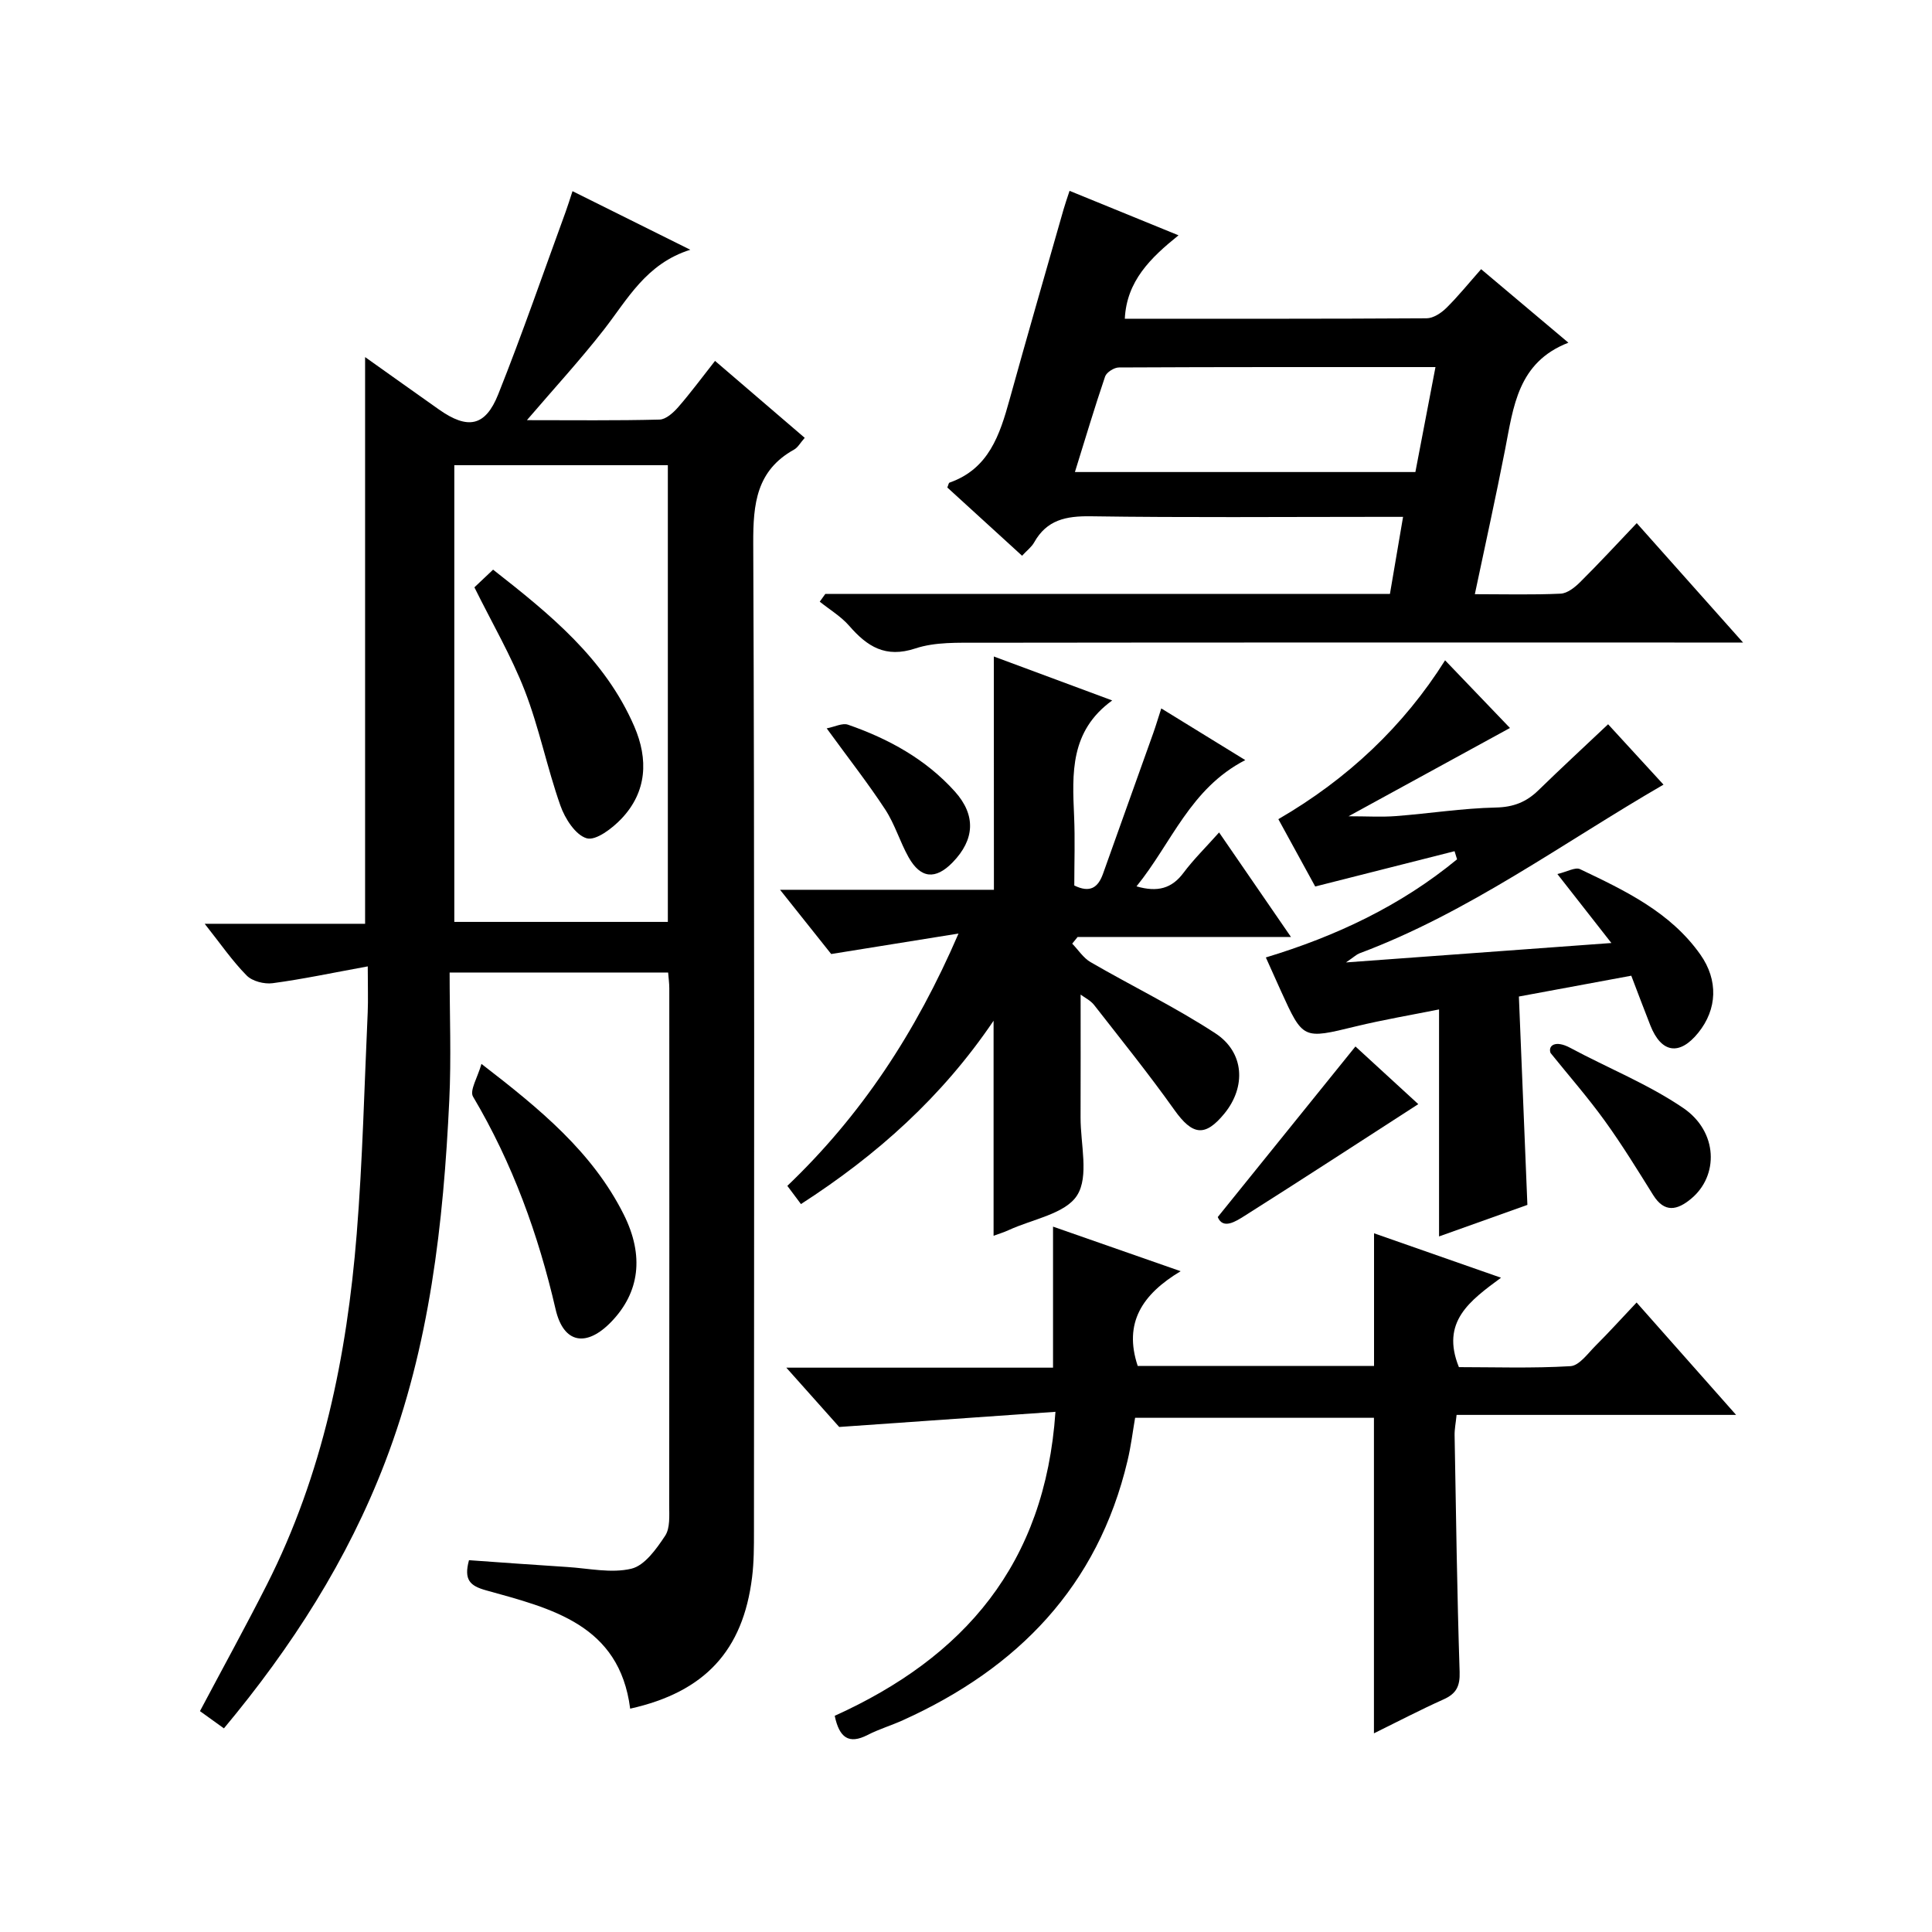
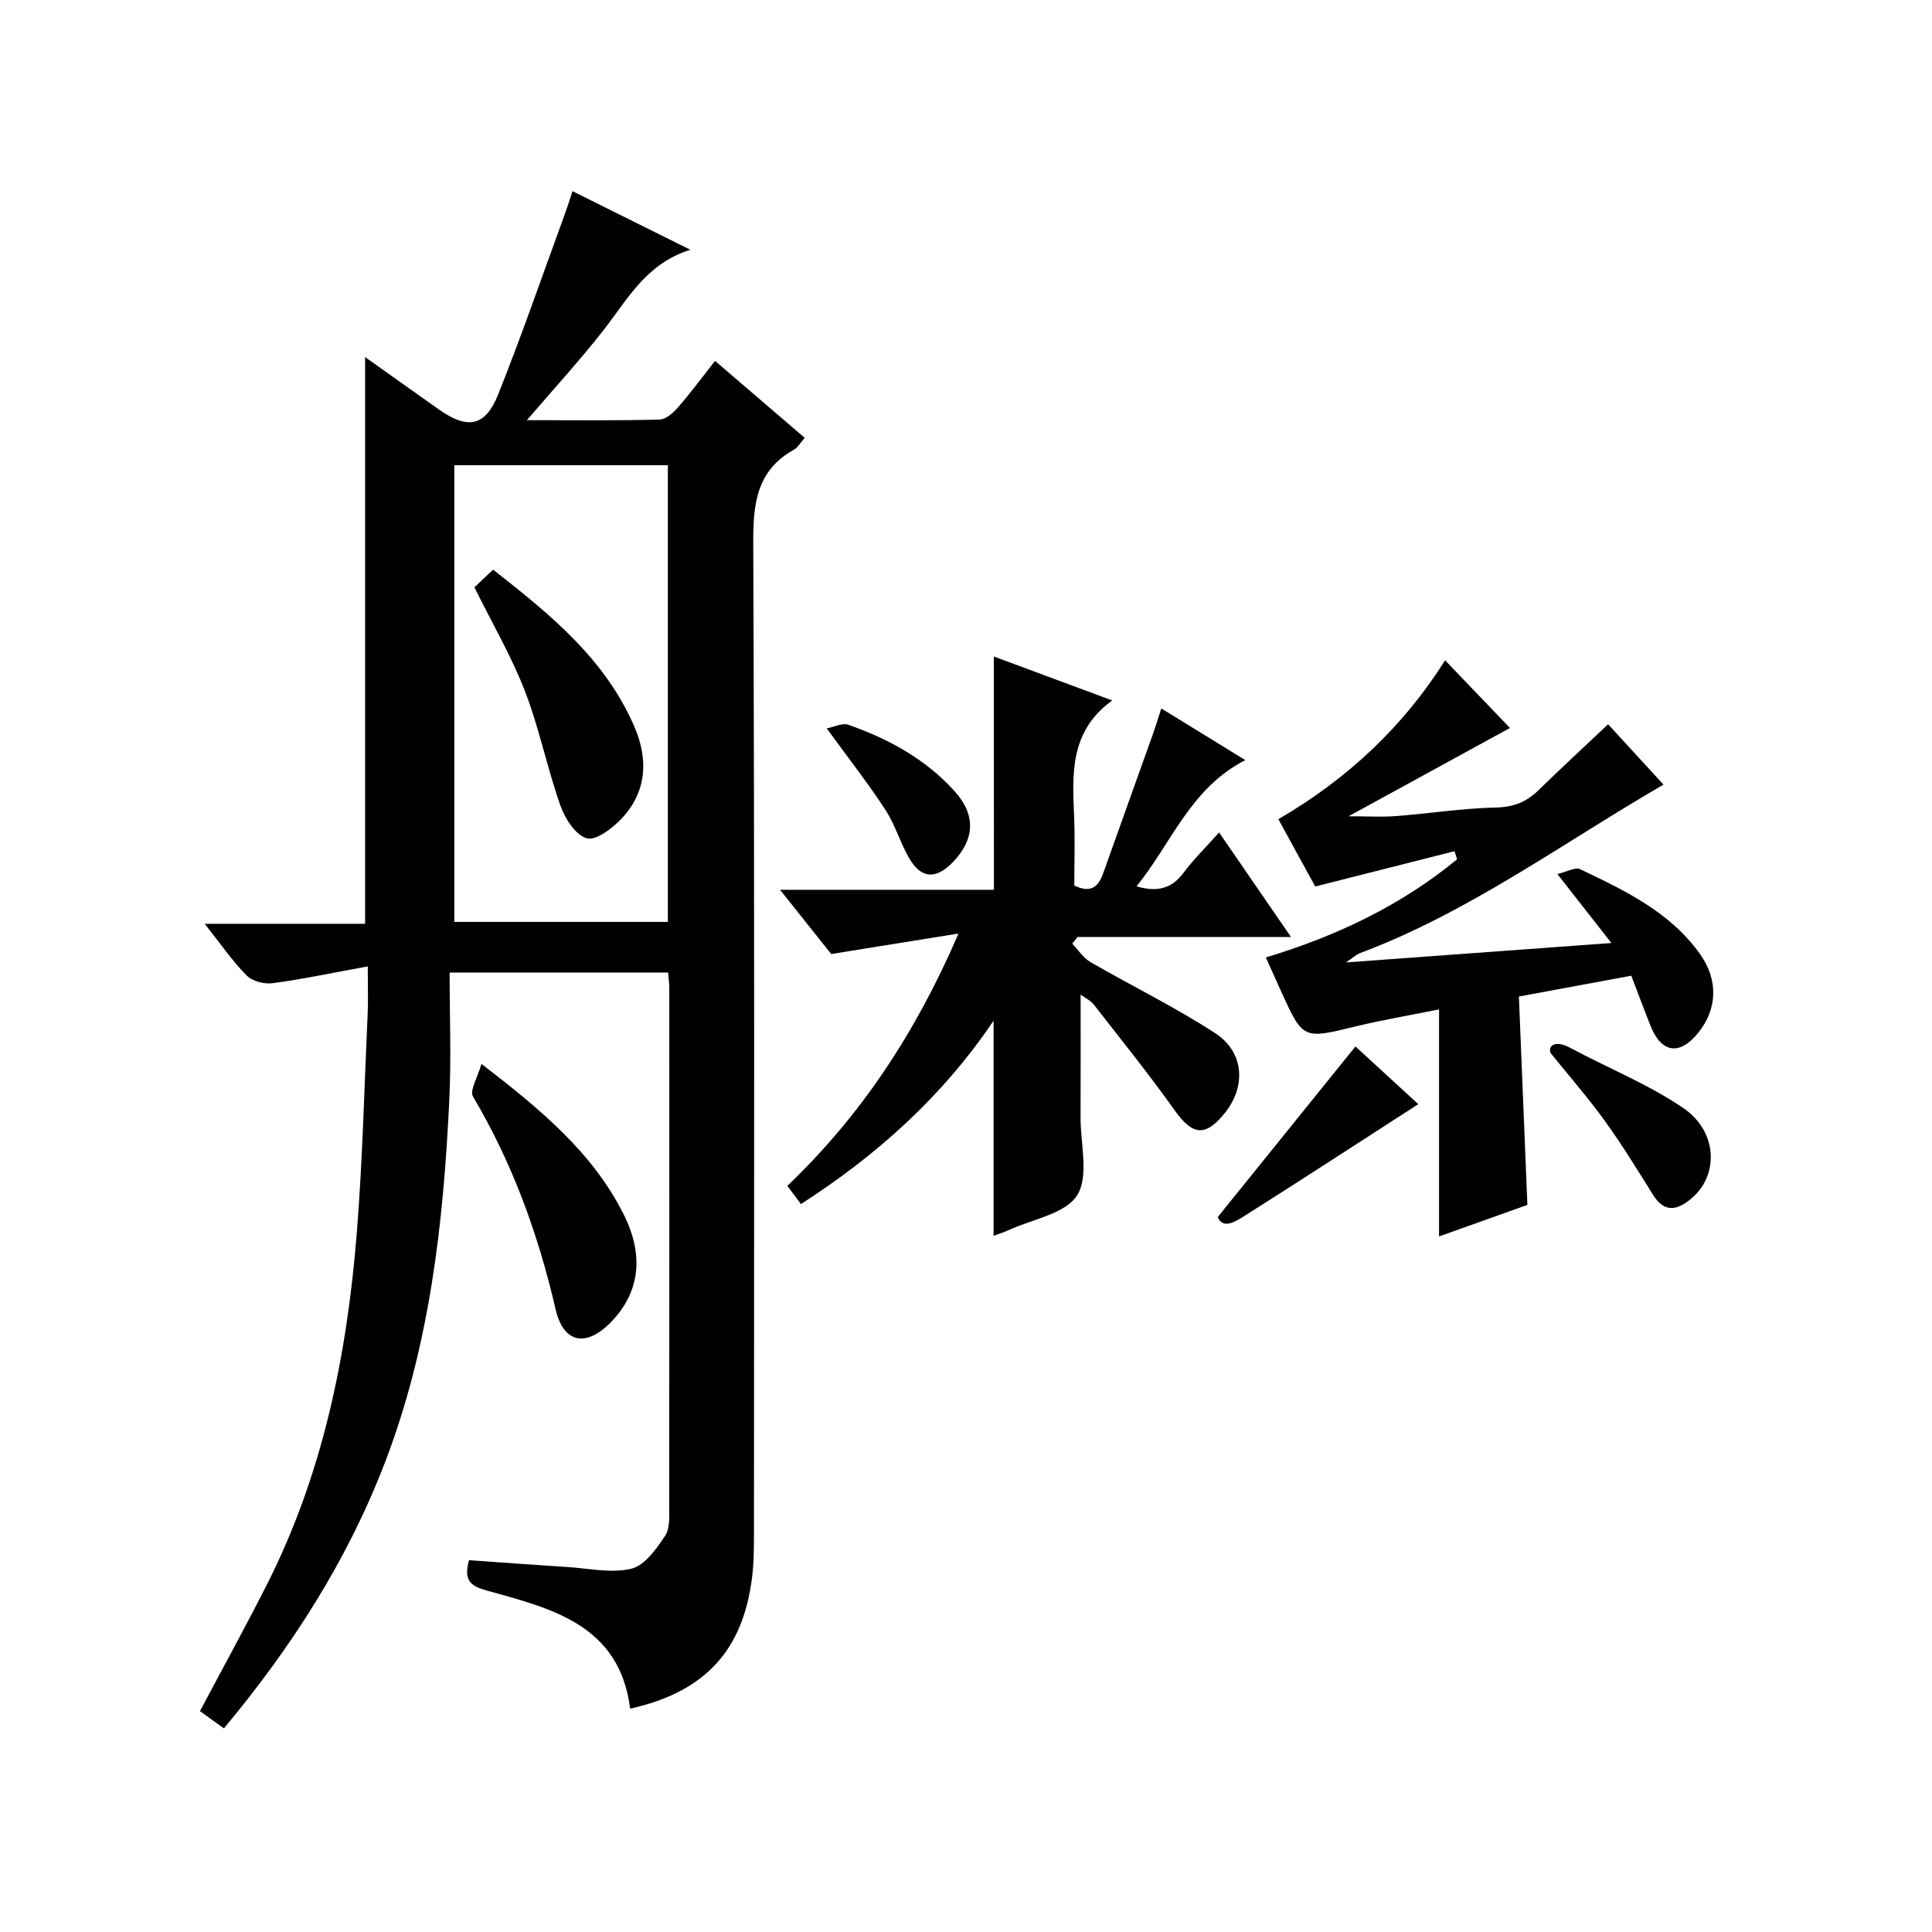
<svg xmlns="http://www.w3.org/2000/svg" version="1.1" id="ZDIC" x="0px" y="0px" viewBox="0 0 400 400" style="enable-background:new 0 0 400 400;" xml:space="preserve">
  <g>
    <path d="M76.14,200.08c-7.19,1.31-13.41,2.64-19.69,3.48c-1.74,0.23-4.22-0.4-5.39-1.6c-2.99-3.03-5.43-6.6-8.68-10.7   c11.58,0,22.29,0,33.21,0c0-39.22,0-77.94,0-117.33c5.16,3.66,10.22,7.28,15.3,10.86c5.94,4.18,9.59,3.55,12.26-3.15   c4.98-12.49,9.36-25.21,13.98-37.84c0.45-1.23,0.83-2.49,1.4-4.22c7.92,3.94,15.61,7.77,24.39,12.13   c-9.16,2.88-12.97,10.23-17.91,16.57c-4.87,6.24-10.24,12.08-15.92,18.71c9.6,0,18.53,0.11,27.46-0.12   c1.32-0.03,2.85-1.42,3.85-2.56c2.6-2.98,4.95-6.18,7.64-9.59c6.33,5.43,12.34,10.59,18.57,15.93c-0.91,1.02-1.41,1.99-2.2,2.43   c-7.81,4.34-8.49,11.22-8.46,19.4c0.29,68.2,0.17,136.4,0.15,204.59c0,3.16,0,6.35-0.39,9.48c-1.87,15.19-9.79,23.77-25.24,27.21   c-2.22-17.45-16.33-20.74-29.84-24.5c-3.3-0.92-4.65-2.14-3.53-6.24c6.66,0.47,13.5,0.98,20.33,1.41c4.45,0.28,9.13,1.35,13.3,0.35   c2.75-0.66,5.17-4.09,6.97-6.8c1.07-1.6,0.85-4.2,0.85-6.35c0.04-35.68,0.03-71.37,0.02-107.05c0-0.98-0.14-1.95-0.24-3.23   c-14.76,0-29.32,0-45.24,0c0,8.89,0.35,17.68-0.07,26.44c-1.21,25.54-4.05,50.84-13.3,74.95c-7.76,20.25-19.3,38.24-33.36,55.1   c-1.81-1.3-3.39-2.44-4.96-3.57c4.72-8.91,9.43-17.46,13.84-26.16c11.56-22.81,16.58-47.38,18.61-72.6   c1.23-15.27,1.58-30.61,2.28-45.92C76.24,206.97,76.14,204.33,76.14,200.08z M94.06,190.87c15,0,29.46,0,44.21,0   c0-31.61,0-63.03,0-94.56c-14.85,0-29.43,0-44.21,0C94.06,127.88,94.06,159.15,94.06,190.87z" />
-     <path d="M170.87,122.97c38.8,0,77.6,0,116.9,0c0.88-5.17,1.74-10.18,2.72-15.96c-2.2,0-3.95,0-5.7,0   c-19.67,0-39.33,0.17-58.99-0.12c-5.09-0.07-9.07,0.73-11.69,5.41c-0.55,0.98-1.54,1.71-2.5,2.76c-5.25-4.8-10.39-9.49-15.48-14.13   c0.22-0.5,0.27-0.95,0.46-1.01c8.13-2.85,10.4-9.87,12.43-17.19c3.64-13.15,7.44-26.26,11.18-39.38c0.31-1.1,0.7-2.18,1.24-3.84   c7.41,3.02,14.52,5.93,22.56,9.21c-5.79,4.66-10.74,9.46-11.12,17.27c20.85,0,41.67,0.04,62.49-0.09c1.38-0.01,3.02-1.09,4.08-2.14   c2.47-2.44,4.67-5.17,7.2-8.03c5.91,4.98,11.62,9.79,18.07,15.22c-10.5,4.07-11.38,13.29-13.11,22.14   c-1.91,9.79-4.07,19.53-6.26,29.93c6.23,0,12.01,0.16,17.77-0.11c1.4-0.07,2.95-1.31,4.05-2.41c3.88-3.85,7.59-7.87,11.7-12.19   c7.4,8.31,14.23,15.98,22.01,24.72c-2.76,0-4.44,0-6.11,0c-50.66,0-101.33-0.03-151.99,0.04c-4.44,0.01-9.15-0.18-13.25,1.18   c-6.21,2.05-9.98-0.39-13.72-4.69c-1.7-1.95-4.04-3.34-6.09-4.99C170.11,124.04,170.49,123.51,170.87,122.97z M297.2,76   c-22.32,0-43.93-0.03-65.54,0.08c-0.99,0-2.56,1-2.86,1.87c-2.18,6.41-4.11,12.9-6.25,19.78c23.81,0,47.01,0,70.49,0   C294.4,90.66,295.73,83.67,297.2,76z" />
-     <path d="M172.82,355.24c26.74-12.1,43.55-31.35,45.7-62.94c-14.79,1.04-29.15,2.04-44.77,3.14c-2.62-2.94-6.45-7.23-10.95-12.28   c19.07,0,37.13,0,55.22,0c0-9.85,0-19.25,0-29.2c8.42,2.94,16.83,5.88,26.42,9.23c-7.96,4.78-11.85,10.7-8.89,19.61   c16.09,0,32.47,0,48.93,0c0-9.12,0-18.04,0-27.46c8.39,2.94,16.91,5.92,26.29,9.2c-6.45,4.77-12.52,9.11-8.72,18.51   c7.26,0,15.2,0.27,23.1-0.2c1.83-0.11,3.62-2.67,5.24-4.28c2.71-2.7,5.28-5.55,8.45-8.9c6.9,7.79,13.42,15.16,20.6,23.27   c-19.8,0-38.68,0-57.87,0c-0.17,1.71-0.44,2.97-0.41,4.24c0.29,16.32,0.51,32.65,1.04,48.96c0.1,2.99-0.7,4.53-3.35,5.71   c-4.79,2.15-9.46,4.59-14.39,7.02c0-21.89,0-43.41,0-65.33c-16.15,0-32.55,0-49.45,0c-0.48,2.79-0.85,5.88-1.57,8.89   c-6.15,25.98-22.73,42.98-46.5,53.72c-2.4,1.09-4.97,1.85-7.3,3.05C175.73,361.21,173.77,359.77,172.82,355.24z" />
    <path d="M205.76,135.92c8.28,3.07,16.26,6.04,24.51,9.1c-8.77,6.35-8.27,15.12-7.89,23.93c0.21,4.81,0.04,9.63,0.04,14.38   c3.25,1.6,4.92,0.44,5.94-2.41c3.45-9.71,6.94-19.4,10.4-29.11c0.55-1.54,1.01-3.12,1.67-5.14c5.8,3.57,11.27,6.94,17.39,10.7   c-11.43,5.88-15.25,17.2-22.52,26.14c4.36,1.26,7.3,0.45,9.72-2.79c2.07-2.77,4.57-5.22,7.38-8.37   c4.97,7.24,9.68,14.08,14.88,21.64c-15.35,0-29.76,0-44.17,0c-0.37,0.46-0.75,0.92-1.12,1.38c1.26,1.3,2.3,2.96,3.8,3.83   c8.58,4.97,17.55,9.32,25.83,14.73c6.05,3.95,6.37,11.1,1.91,16.58c-4.04,4.96-6.64,4.55-10.38-0.7   c-5.28-7.43-11.01-14.54-16.62-21.73c-0.75-0.96-1.97-1.54-2.8-2.16c0,8.63,0.02,17.04-0.01,25.46   c-0.02,5.48,1.78,12.15-0.71,16.09c-2.43,3.85-9.26,4.94-14.17,7.21c-1.03,0.48-2.14,0.8-3.13,1.17c0-14.7,0-29.2,0-44.52   c-10.68,15.8-24.18,27.84-39.88,37.96c-0.99-1.33-1.85-2.47-2.82-3.77c15.26-14.58,26.55-31.63,35.44-52.24   c-9.41,1.51-17.7,2.84-26.36,4.24c-3.13-3.92-6.53-8.2-10.59-13.3c15.33,0,29.82,0,44.28,0   C205.76,167.81,205.76,152.07,205.76,135.92z" />
    <path d="M322.44,180.96c2.01-0.47,3.71-1.48,4.69-1.01c9.31,4.44,18.7,8.88,24.91,17.68c3.74,5.3,3.51,11.32-0.44,16.2   c-3.86,4.78-7.63,4.22-9.9-1.5c-1.33-3.37-2.6-6.76-3.96-10.32c-7.81,1.45-15.3,2.83-23.27,4.31c0.6,14.62,1.17,28.74,1.76,43.14   c-6.22,2.22-12.19,4.35-18.29,6.53c0-15.53,0-30.87,0-47c-5.62,1.13-11.49,2.12-17.27,3.52c-10.9,2.65-10.88,2.75-15.47-7.34   c-0.96-2.12-1.9-4.24-3.12-6.94c14.55-4.4,27.96-10.73,39.59-20.32c-0.17-0.56-0.35-1.12-0.52-1.68   c-9.38,2.38-18.76,4.76-28.85,7.31c-2.26-4.13-4.86-8.89-7.63-13.94c14.36-8.33,25.97-19.3,34.52-32.89   c4.69,4.89,9.33,9.73,13.43,14.01c-9.96,5.45-21.18,11.59-33.42,18.28c3.85,0,6.86,0.19,9.83-0.04c6.9-0.53,13.77-1.62,20.67-1.77   c3.66-0.08,6.32-1.14,8.82-3.58c4.64-4.52,9.4-8.92,14.42-13.66c3.79,4.13,7.9,8.62,11.47,12.5   c-20.84,12.06-40.31,26.47-62.98,34.94c-0.55,0.21-1.01,0.67-2.76,1.87c18.96-1.39,36.48-2.67,54.95-4.02   C329.6,190.08,326.33,185.92,322.44,180.96z" />
    <path d="M99.68,220.27c12.19,9.39,22.99,18.28,29.45,31.16c4.31,8.6,3.25,16.16-2.52,22.18c-5.16,5.38-9.93,4.61-11.58-2.54   c-3.59-15.54-8.94-30.27-17.09-44.02C97.18,225.79,98.9,223.05,99.68,220.27z" />
    <path d="M321.02,218c-0.55-1.56,1.03-2.7,4.07-1.06c7.8,4.19,16.16,7.52,23.42,12.47c7.19,4.9,7.39,14.02,1.59,18.8   c-2.82,2.33-5.47,2.98-7.83-0.79c-3.24-5.19-6.45-10.43-10.03-15.38C328.74,227.19,324.78,222.67,321.02,218z" />
    <path d="M280.63,216.66c3.95,3.63,8.45,7.76,13.01,11.94c-12.16,7.85-23.98,15.55-35.9,23.09c-1.97,1.25-4.54,2.89-5.62,0.29   C261.75,240.04,271.01,228.58,280.63,216.66z" />
    <path d="M171.16,150.8c1.66-0.32,3.25-1.16,4.41-0.76c8.4,2.92,16.11,7.14,22.13,13.84c4.41,4.92,4.1,9.96-0.46,14.66   c-3.55,3.65-6.64,3.38-9.14-1.08c-1.78-3.18-2.83-6.81-4.81-9.84C179.75,162.21,175.75,157.11,171.16,150.8z" />
    <path d="M98.22,121.6c1.22-1.15,2.3-2.17,3.87-3.66c11.66,9.15,23.14,18.37,29.24,32.48c2.92,6.77,2.63,13.48-2.64,19.06   c-1.9,2.01-5.31,4.62-7.21,4.08c-2.32-0.66-4.52-4.09-5.46-6.79c-2.76-7.82-4.38-16.05-7.37-23.77   C105.84,135.78,101.88,129,98.22,121.6z" />
  </g>
</svg>